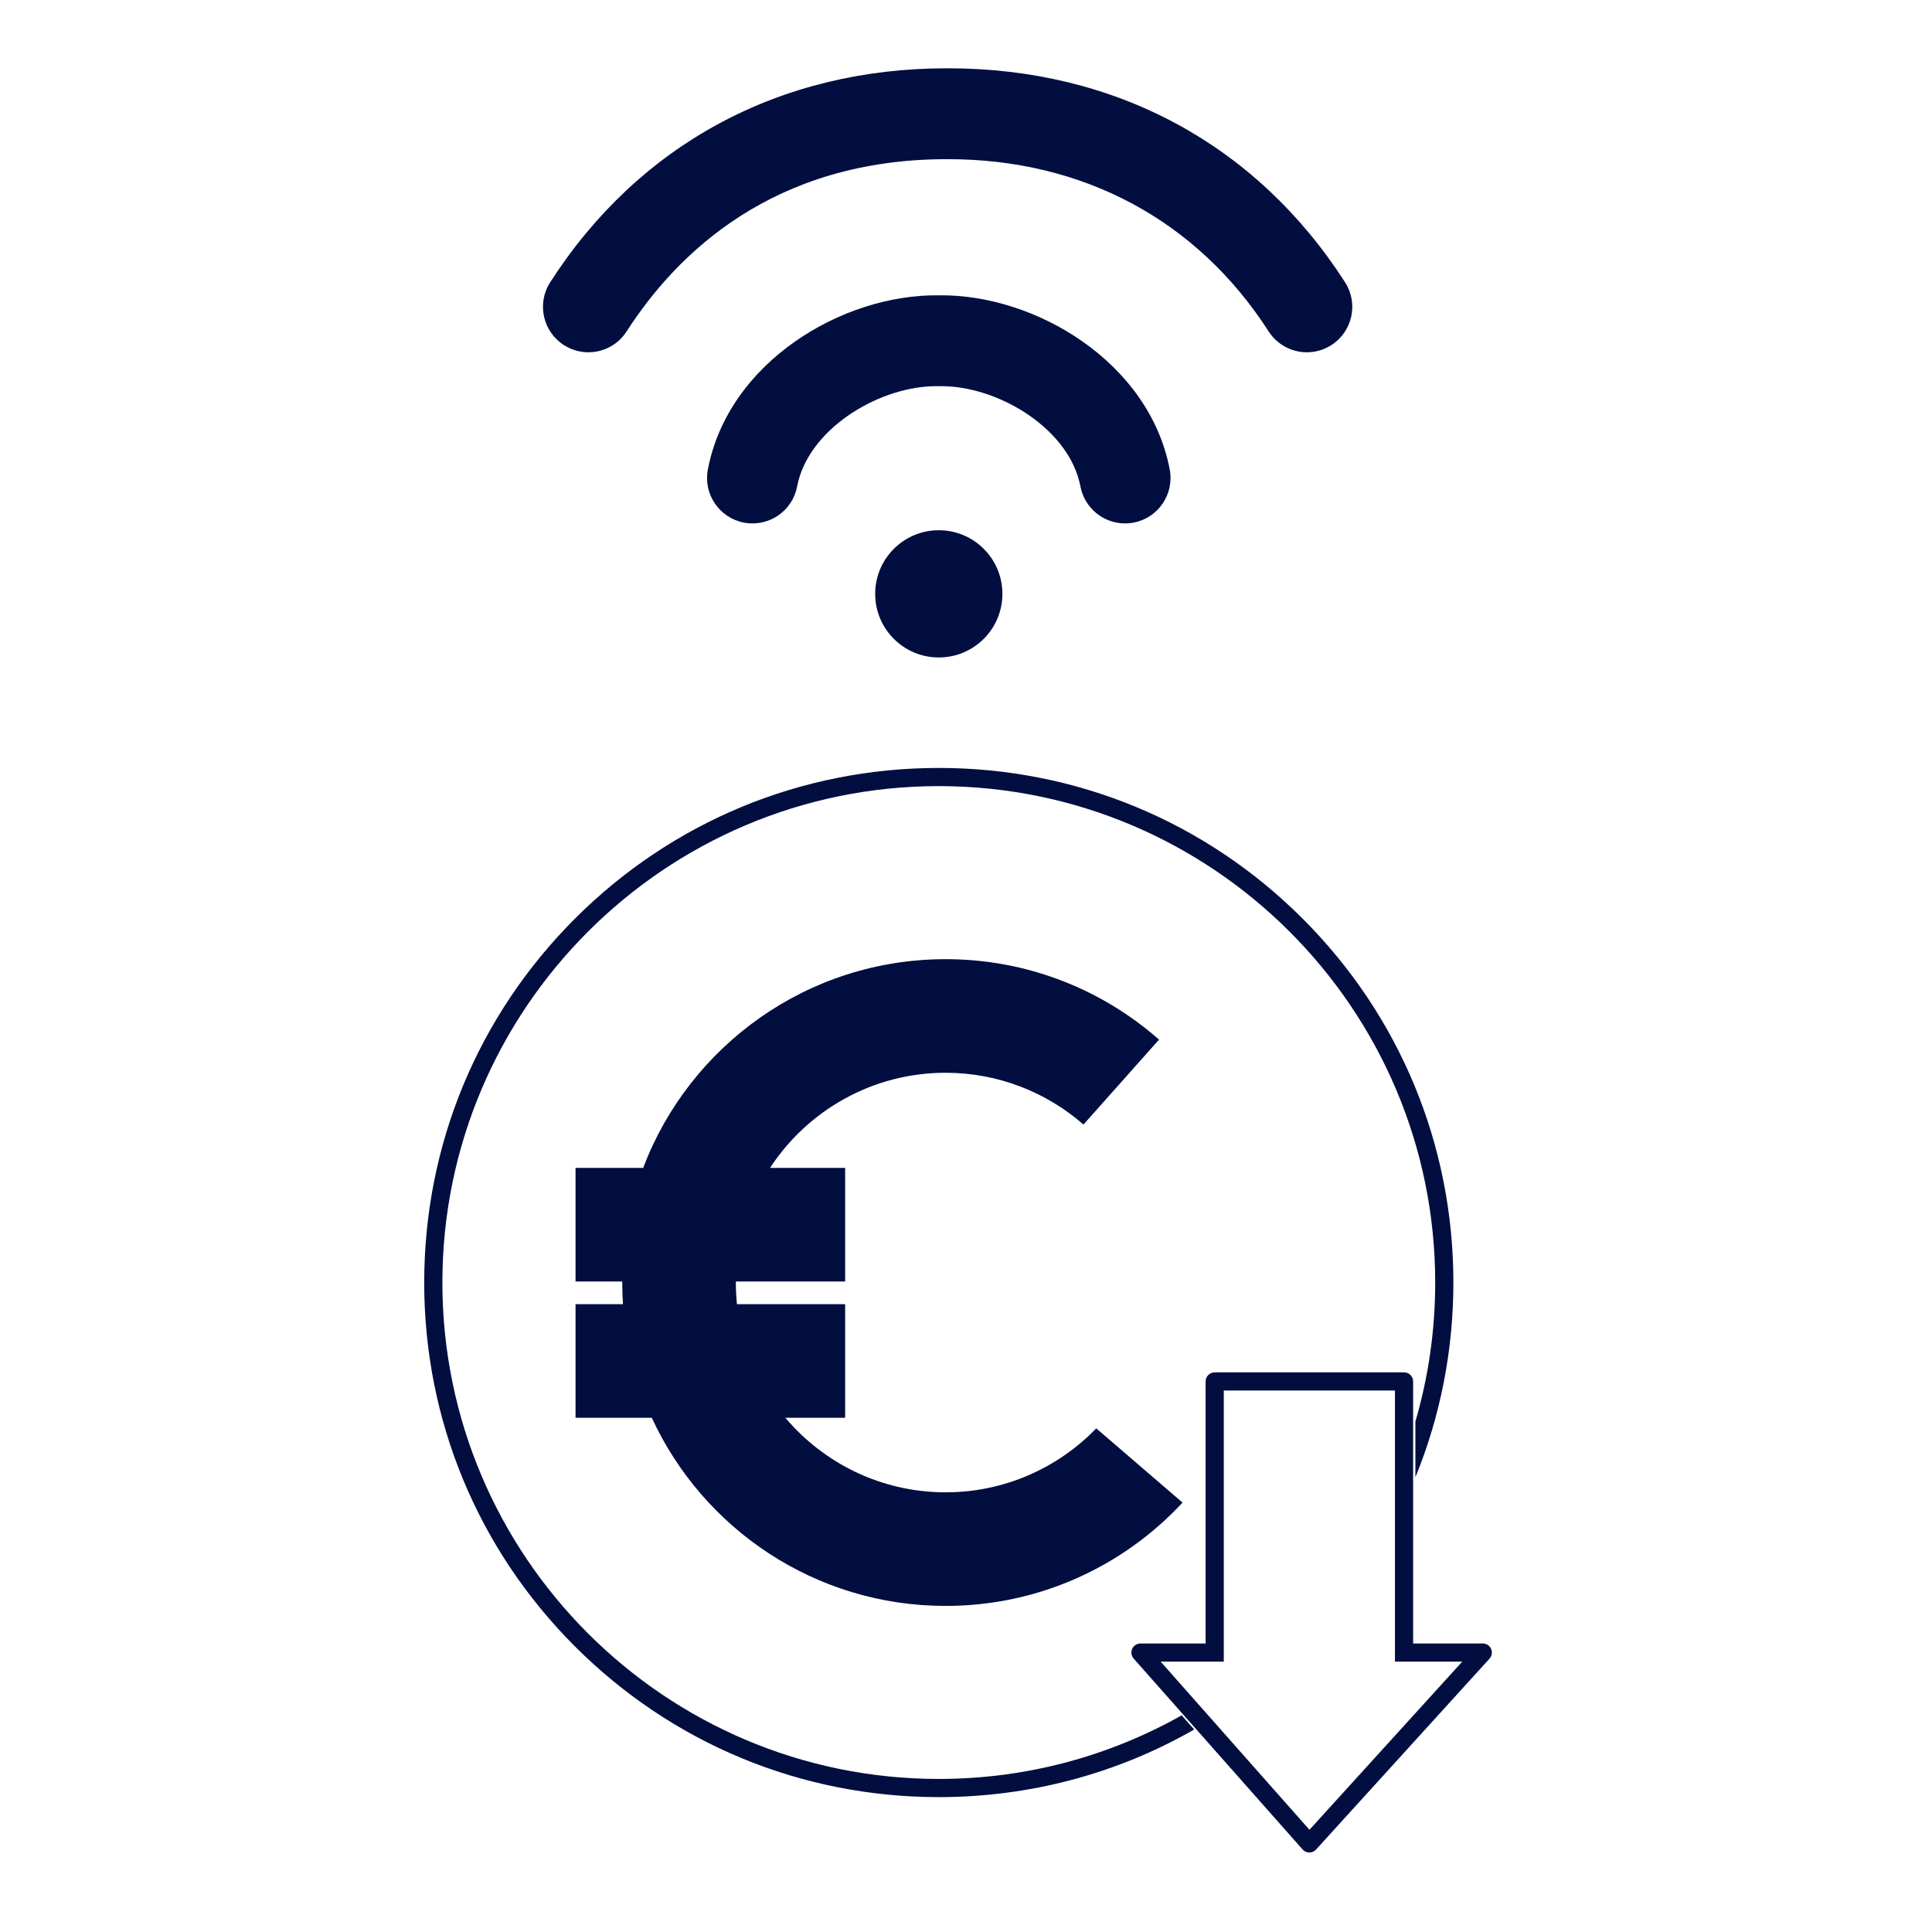
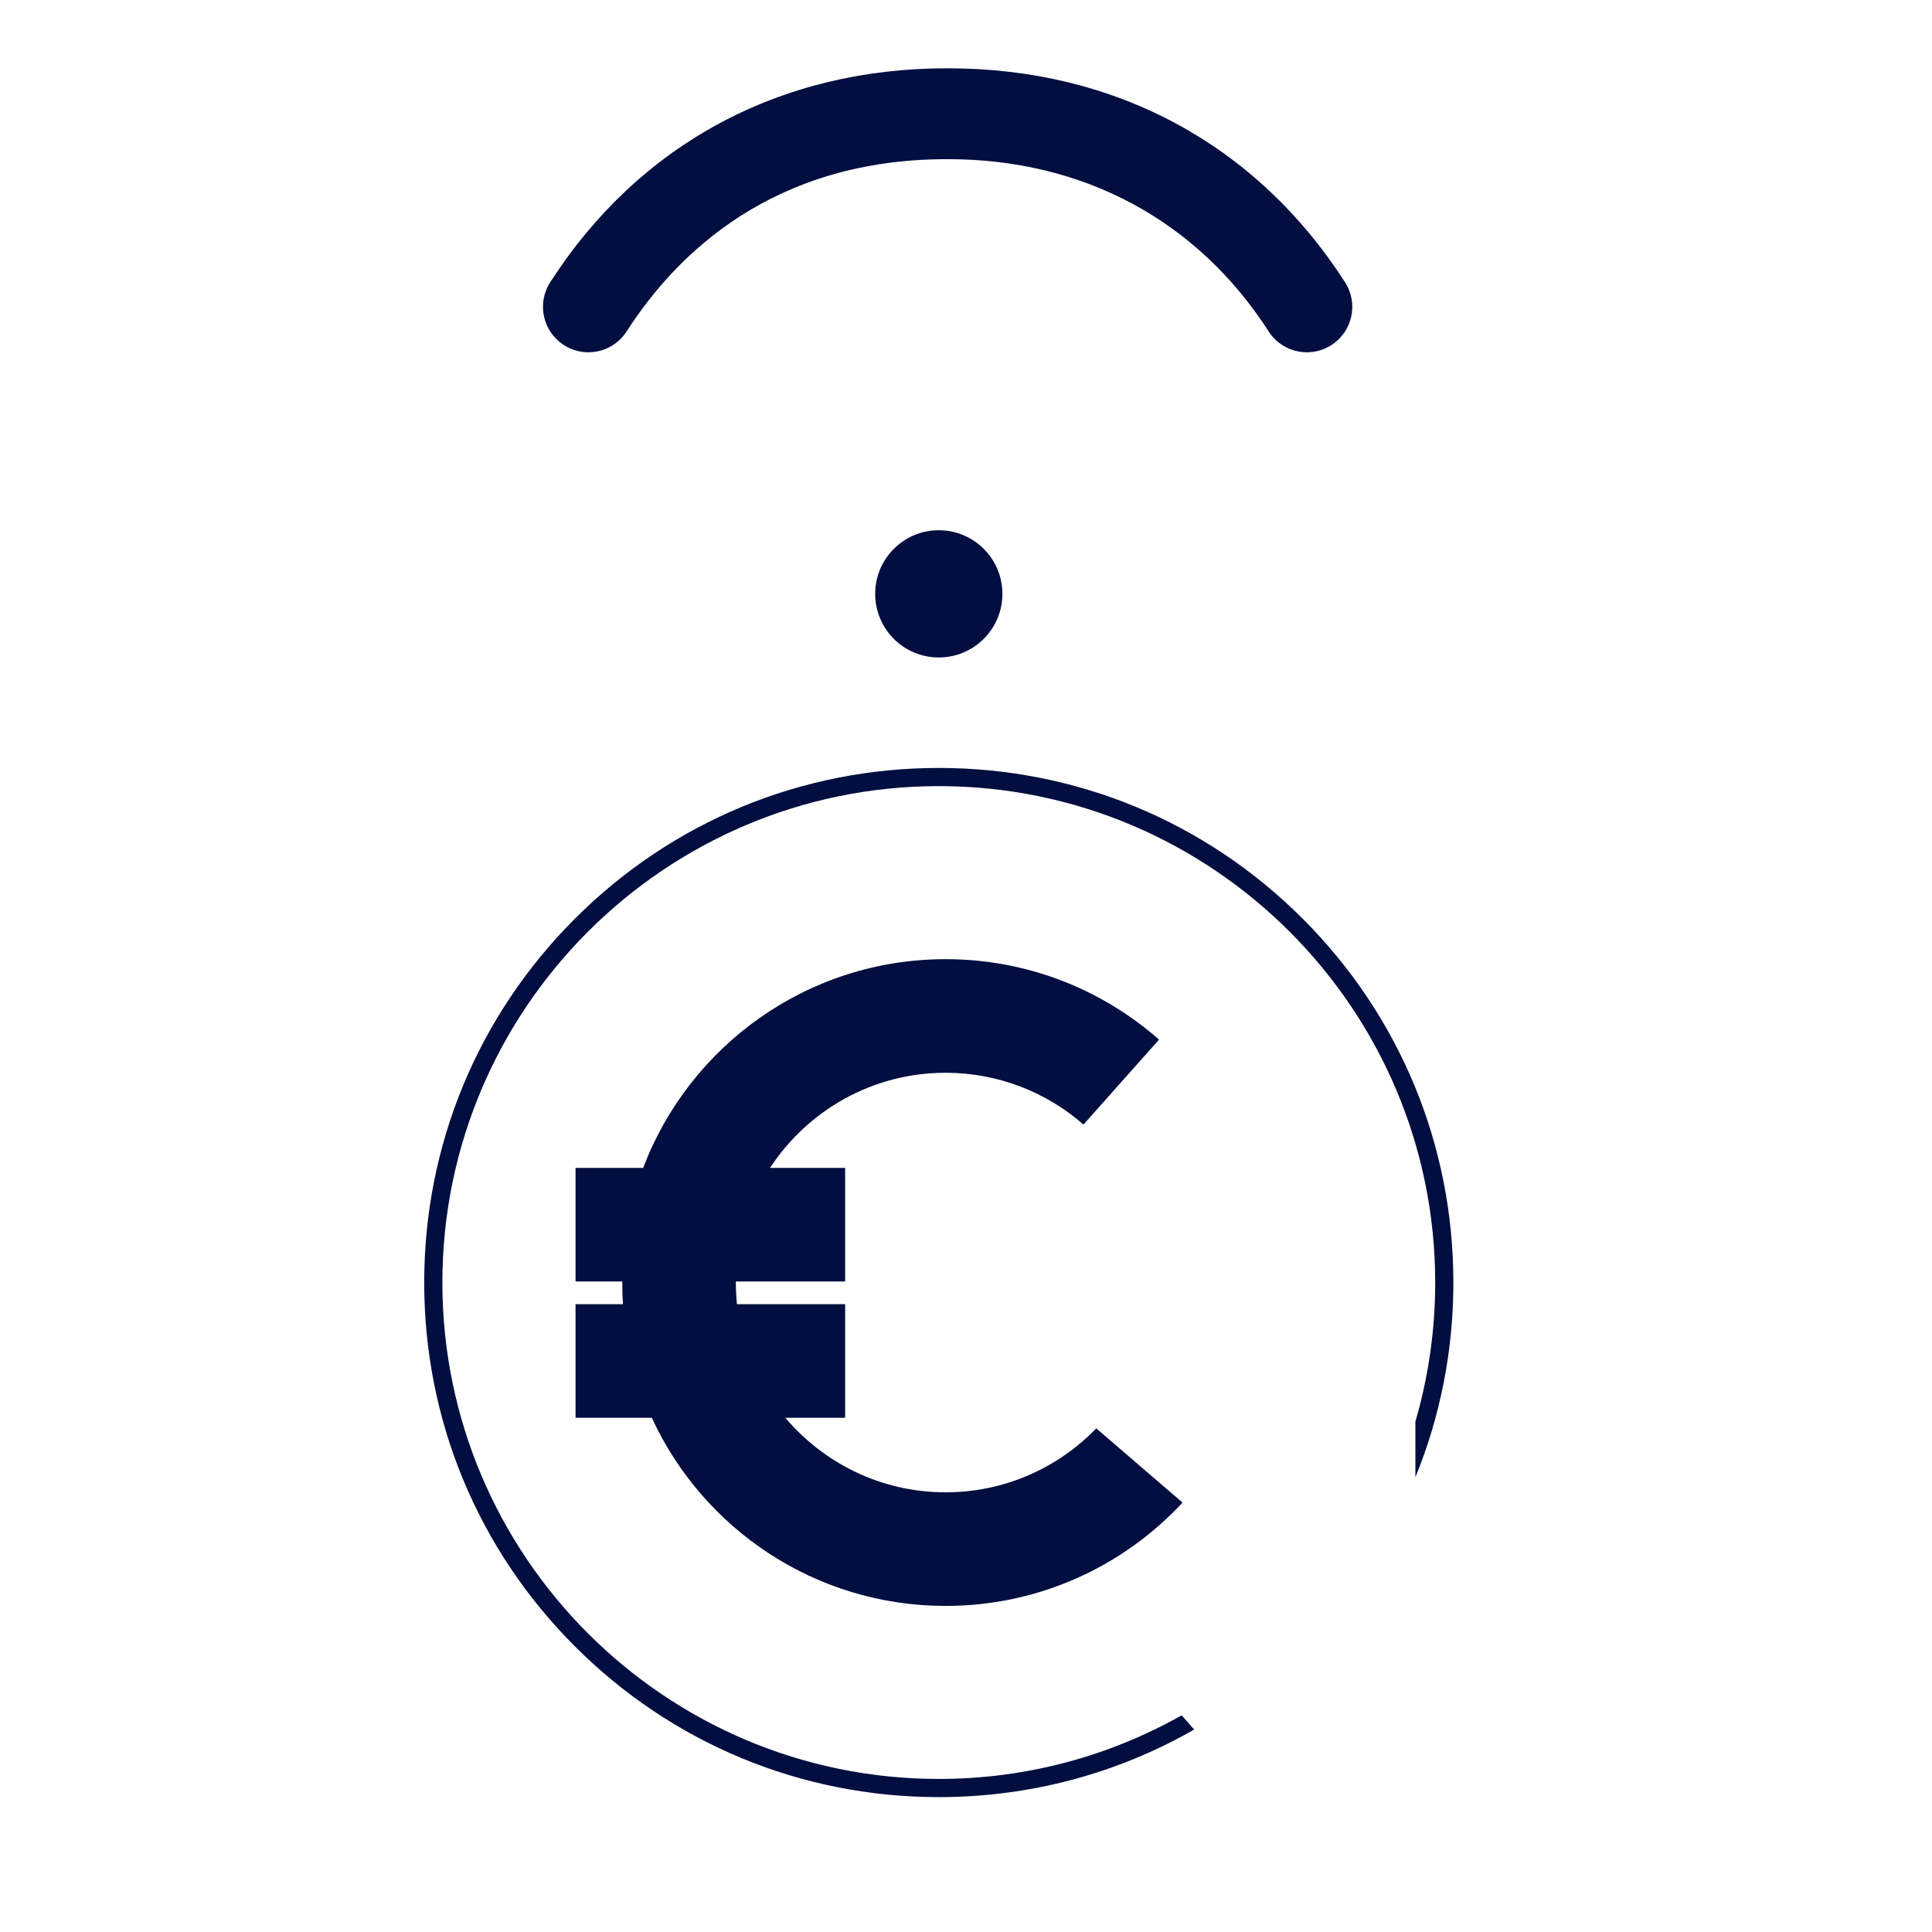
<svg xmlns="http://www.w3.org/2000/svg" version="1.1" x="0px" y="0px" width="850.39px" height="850.39px" viewBox="0 0 850.39 850.39" enable-background="new 0 0 850.39 850.39" xml:space="preserve">
  <g id="Euro">
    <path fill="#010E3F" d="M623,650.24c10.97-26.859,16.72-55.84,16.72-85.72c0-60.5-23.56-117.38-66.34-160.16   c-42.78-42.78-99.66-66.34-160.16-66.34c-60.5,0-117.38,23.56-160.16,66.34c-42.78,42.78-66.34,99.66-66.34,160.16   s23.56,117.38,66.34,160.16c42.78,42.78,99.66,66.34,160.16,66.34c40.07,0,78.56-10.34,112.41-29.76l-5.51-6.23   c-31.62,17.82-68.101,27.99-106.9,27.99c-120.48,0-218.5-98.02-218.5-218.5c0-120.479,98.02-218.5,218.5-218.5   s218.5,98.021,218.5,218.5c0,21.23-3.04,41.771-8.72,61.19V650.24z" />
    <path fill="#010E3F" d="M482.53,628.71c-16.79,17.35-40.311,28.149-66.31,28.149c-28.25,0-53.581-12.75-70.521-32.8H372v-50h-47.62   c-0.32-3.13-0.49-6.31-0.49-9.53c0-0.159,0-0.31,0.01-0.47H372v-50h-33.06c16.5-25.2,44.98-41.87,77.281-41.87   c23.209,0,44.439,8.61,60.68,22.8l33.26-37.39c-25.061-22.05-57.94-35.41-93.939-35.41c-60.841,0-112.761,38.17-133.131,91.87   h-29.76v50h20.56v0.47c0,3.2,0.11,6.38,0.32,9.53h-20.88v50h33.57c22.53,48.88,71.96,82.8,129.321,82.8   c41.199,0,78.299-17.5,104.289-45.479L482.53,628.71z" />
  </g>
  <g id="Seta">
-     <path fill="#010E3F" d="M656.34,725.84c-0.04-0.11-0.09-0.22-0.149-0.32c-0.16-0.31-0.36-0.6-0.61-0.86   c-0.061-0.069-0.12-0.13-0.19-0.189c-0.01-0.01-0.029-0.03-0.04-0.04c-0.05-0.05-0.109-0.09-0.159-0.13   c-0.091-0.08-0.19-0.16-0.301-0.23c-0.1-0.069-0.21-0.14-0.33-0.199c-0.109-0.061-0.229-0.11-0.35-0.16   c-0.11-0.051-0.22-0.101-0.34-0.13c-0.01-0.011-0.021-0.011-0.03-0.011c-0.13-0.04-0.25-0.069-0.38-0.1   c-0.08-0.021-0.17-0.03-0.26-0.04c-0.061-0.01-0.12-0.021-0.181-0.021c-0.119-0.01-0.239-0.02-0.359-0.02H622V608.06   c0-2.21-1.79-4-4-4h-83.34c-2.2,0-4,1.79-4,4v115.33H502c-0.12,0-0.24,0.01-0.36,0.02c-0.06,0-0.12,0.011-0.189,0.021   c-0.08,0.01-0.16,0.02-0.24,0.04c-0.01,0-0.02,0-0.03,0.01c-0.12,0.021-0.229,0.05-0.34,0.08c-0.02,0-0.04,0.01-0.06,0.021   c-0.11,0.04-0.221,0.079-0.33,0.13c-0.12,0.05-0.24,0.1-0.351,0.16c-0.119,0.06-0.229,0.13-0.33,0.199   c-0.109,0.08-0.21,0.15-0.31,0.23c-0.04,0.03-0.07,0.06-0.11,0.09c-0.069,0.07-0.14,0.13-0.21,0.2   c-0.069,0.08-0.149,0.16-0.22,0.25c-0.01,0.01-0.02,0.02-0.02,0.03c-0.08,0.09-0.141,0.18-0.21,0.279   c-0.011,0.01-0.021,0.021-0.021,0.03c-0.07,0.1-0.13,0.2-0.189,0.31c-0.061,0.11-0.11,0.23-0.16,0.351   c-0.061,0.12-0.11,0.24-0.141,0.359c-0.04,0.131-0.069,0.261-0.1,0.391c-0.08,0.38-0.1,0.77-0.061,1.149   c0,0.08,0.011,0.16,0.03,0.23c0.021,0.24,0.08,0.47,0.16,0.689c0.03,0.101,0.07,0.19,0.11,0.28c0.05,0.12,0.1,0.24,0.16,0.351   c0.06,0.119,0.13,0.229,0.199,0.33c0.08,0.109,0.15,0.21,0.23,0.31c0.03,0.04,0.06,0.07,0.09,0.11l74.25,83.899l0.09,0.101   c0.101,0.109,0.2,0.21,0.3,0.31c0.19,0.17,0.4,0.32,0.61,0.45c0.11,0.07,0.22,0.13,0.33,0.18c0.14,0.07,0.28,0.13,0.43,0.18   c0.07,0.03,0.141,0.051,0.21,0.07c0.16,0.05,0.32,0.08,0.48,0.101c0.09,0.02,0.18,0.04,0.27,0.04c0.12,0.01,0.24,0.02,0.36,0.02   s0.24-0.01,0.35-0.02c0.09,0,0.17-0.011,0.25-0.03c0.351-0.05,0.69-0.15,1.021-0.3c0.08-0.021,0.149-0.061,0.22-0.101   c0.07-0.03,0.14-0.069,0.21-0.12c0.12-0.069,0.23-0.149,0.351-0.229c0.079-0.07,0.17-0.141,0.25-0.21   c0.109-0.101,0.21-0.2,0.31-0.3c0-0.011,0.01-0.011,0.02-0.021l76.181-83.84l0.13-0.14c0.14-0.15,0.26-0.311,0.37-0.48   c0.06-0.09,0.12-0.18,0.17-0.28c0.01-0.01,0.02-0.029,0.03-0.05c0.05-0.1,0.109-0.21,0.149-0.33c0.05-0.109,0.101-0.22,0.13-0.34   c0.011-0.01,0.011-0.02,0.011-0.03c0.039-0.13,0.069-0.25,0.1-0.38c0.02-0.08,0.03-0.17,0.04-0.26   C656.72,727.22,656.63,726.5,656.34,725.84z M576.37,805.4l-65.49-74.01h27.78V612.06H614v119.33h29.62L576.37,805.4z" />
-   </g>
+     </g>
  <g id="WiFi">
    <circle fill="#010E3F" cx="413.22" cy="261.39" r="28" />
-     <path fill="#010E3F" d="M498.97,230.04c-1.27,0.24-2.529,0.35-3.77,0.35c-9.41,0-17.8-6.67-19.63-16.25   c-4.74-24.86-34.641-43.19-59.18-44.12c-1.07-0.05-2.13-0.05-3.17-0.03c-1.04-0.02-2.1-0.02-3.17,0.03   c-24.53,0.93-54.44,19.27-59.19,44.12c-1.82,9.58-10.21,16.25-19.62,16.25c-1.24,0-2.5-0.11-3.77-0.35   c-10.85-2.08-17.97-12.55-15.9-23.4c9.02-47.24,59.17-77.22,101.65-76.65c42.48-0.57,92.629,29.41,101.65,76.65   C516.94,217.49,509.82,227.96,498.97,230.04z" />
    <path fill="#010E3F" d="M586.04,151.88c-3.35,2.15-7.1,3.18-10.8,3.18c-6.58,0-13.021-3.24-16.84-9.19   c-31.471-48.95-81.73-75.89-141.38-75.81c0,0-0.01,0-0.02,0h-0.25c-76.19,0-118.68,41.21-140.93,75.81   c-3.82,5.95-10.26,9.19-16.84,9.19c-3.7,0-7.45-1.03-10.79-3.18c-9.3-5.97-11.99-18.35-6.01-27.64   c39.04-60.74,101.04-94.18,174.58-94.18h0.48c73.689,0,135.75,33.44,174.8,94.18C598.02,133.53,595.33,145.91,586.04,151.88z" />
  </g>
</svg>